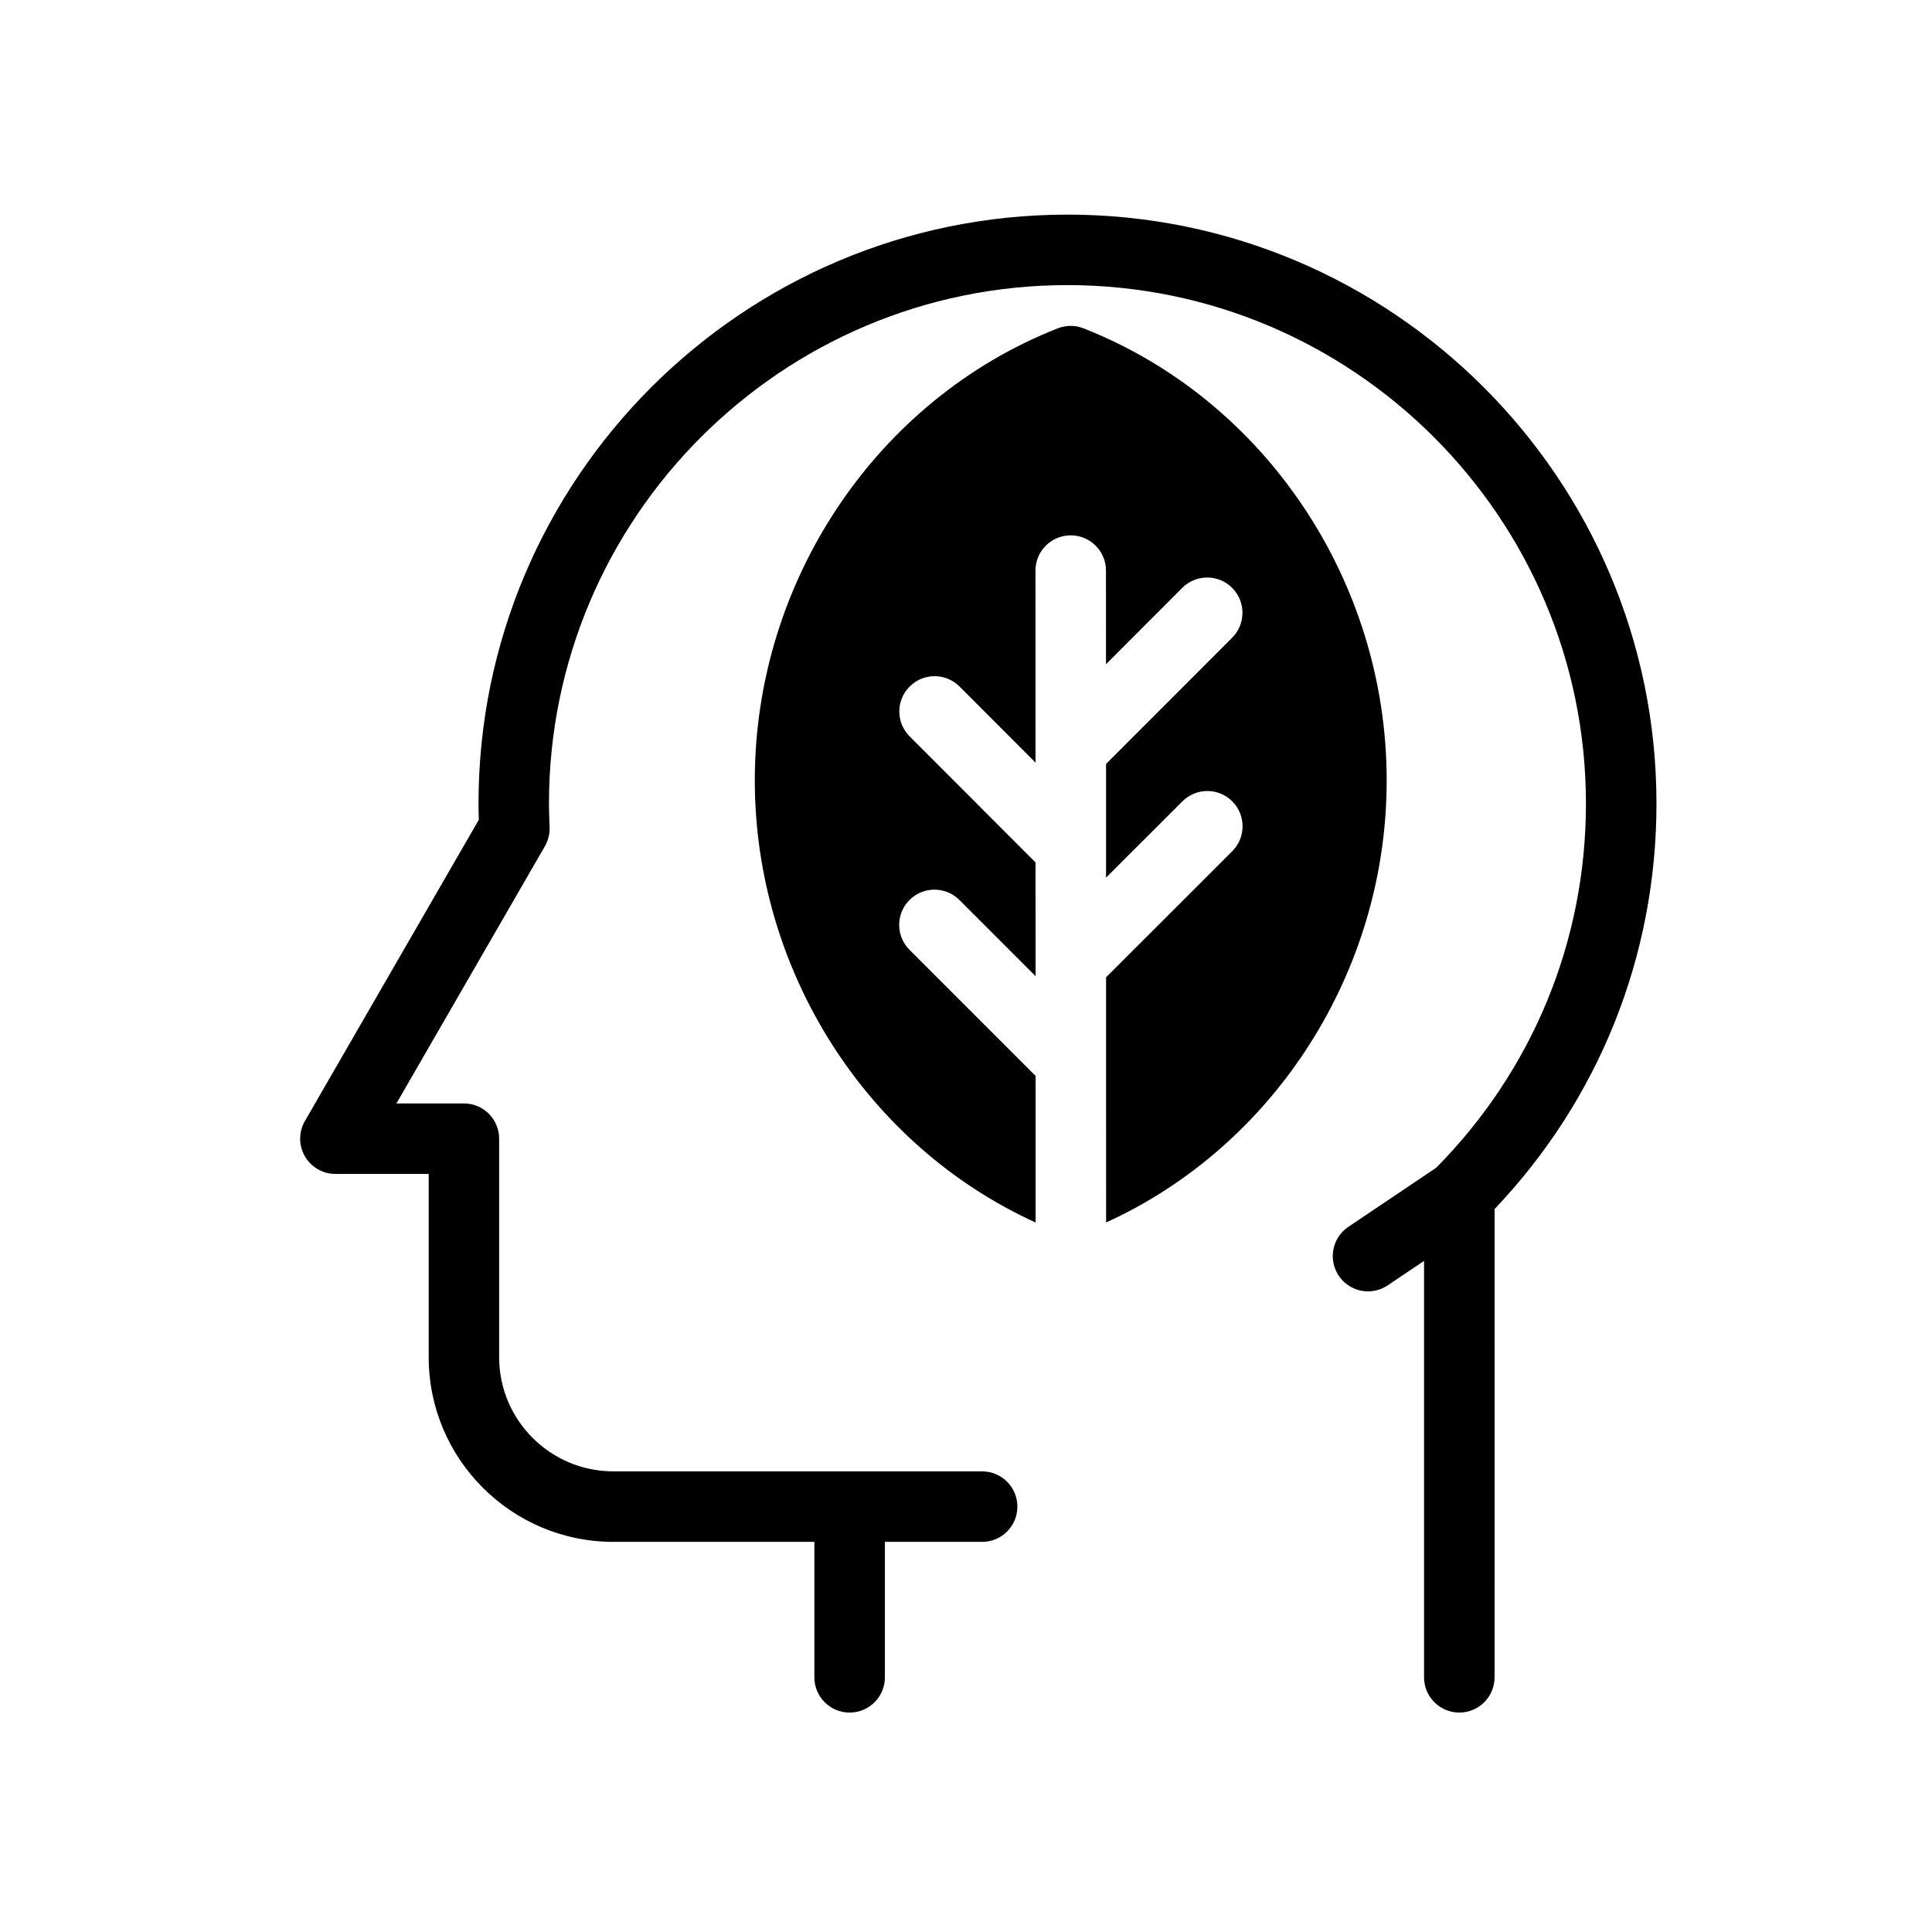
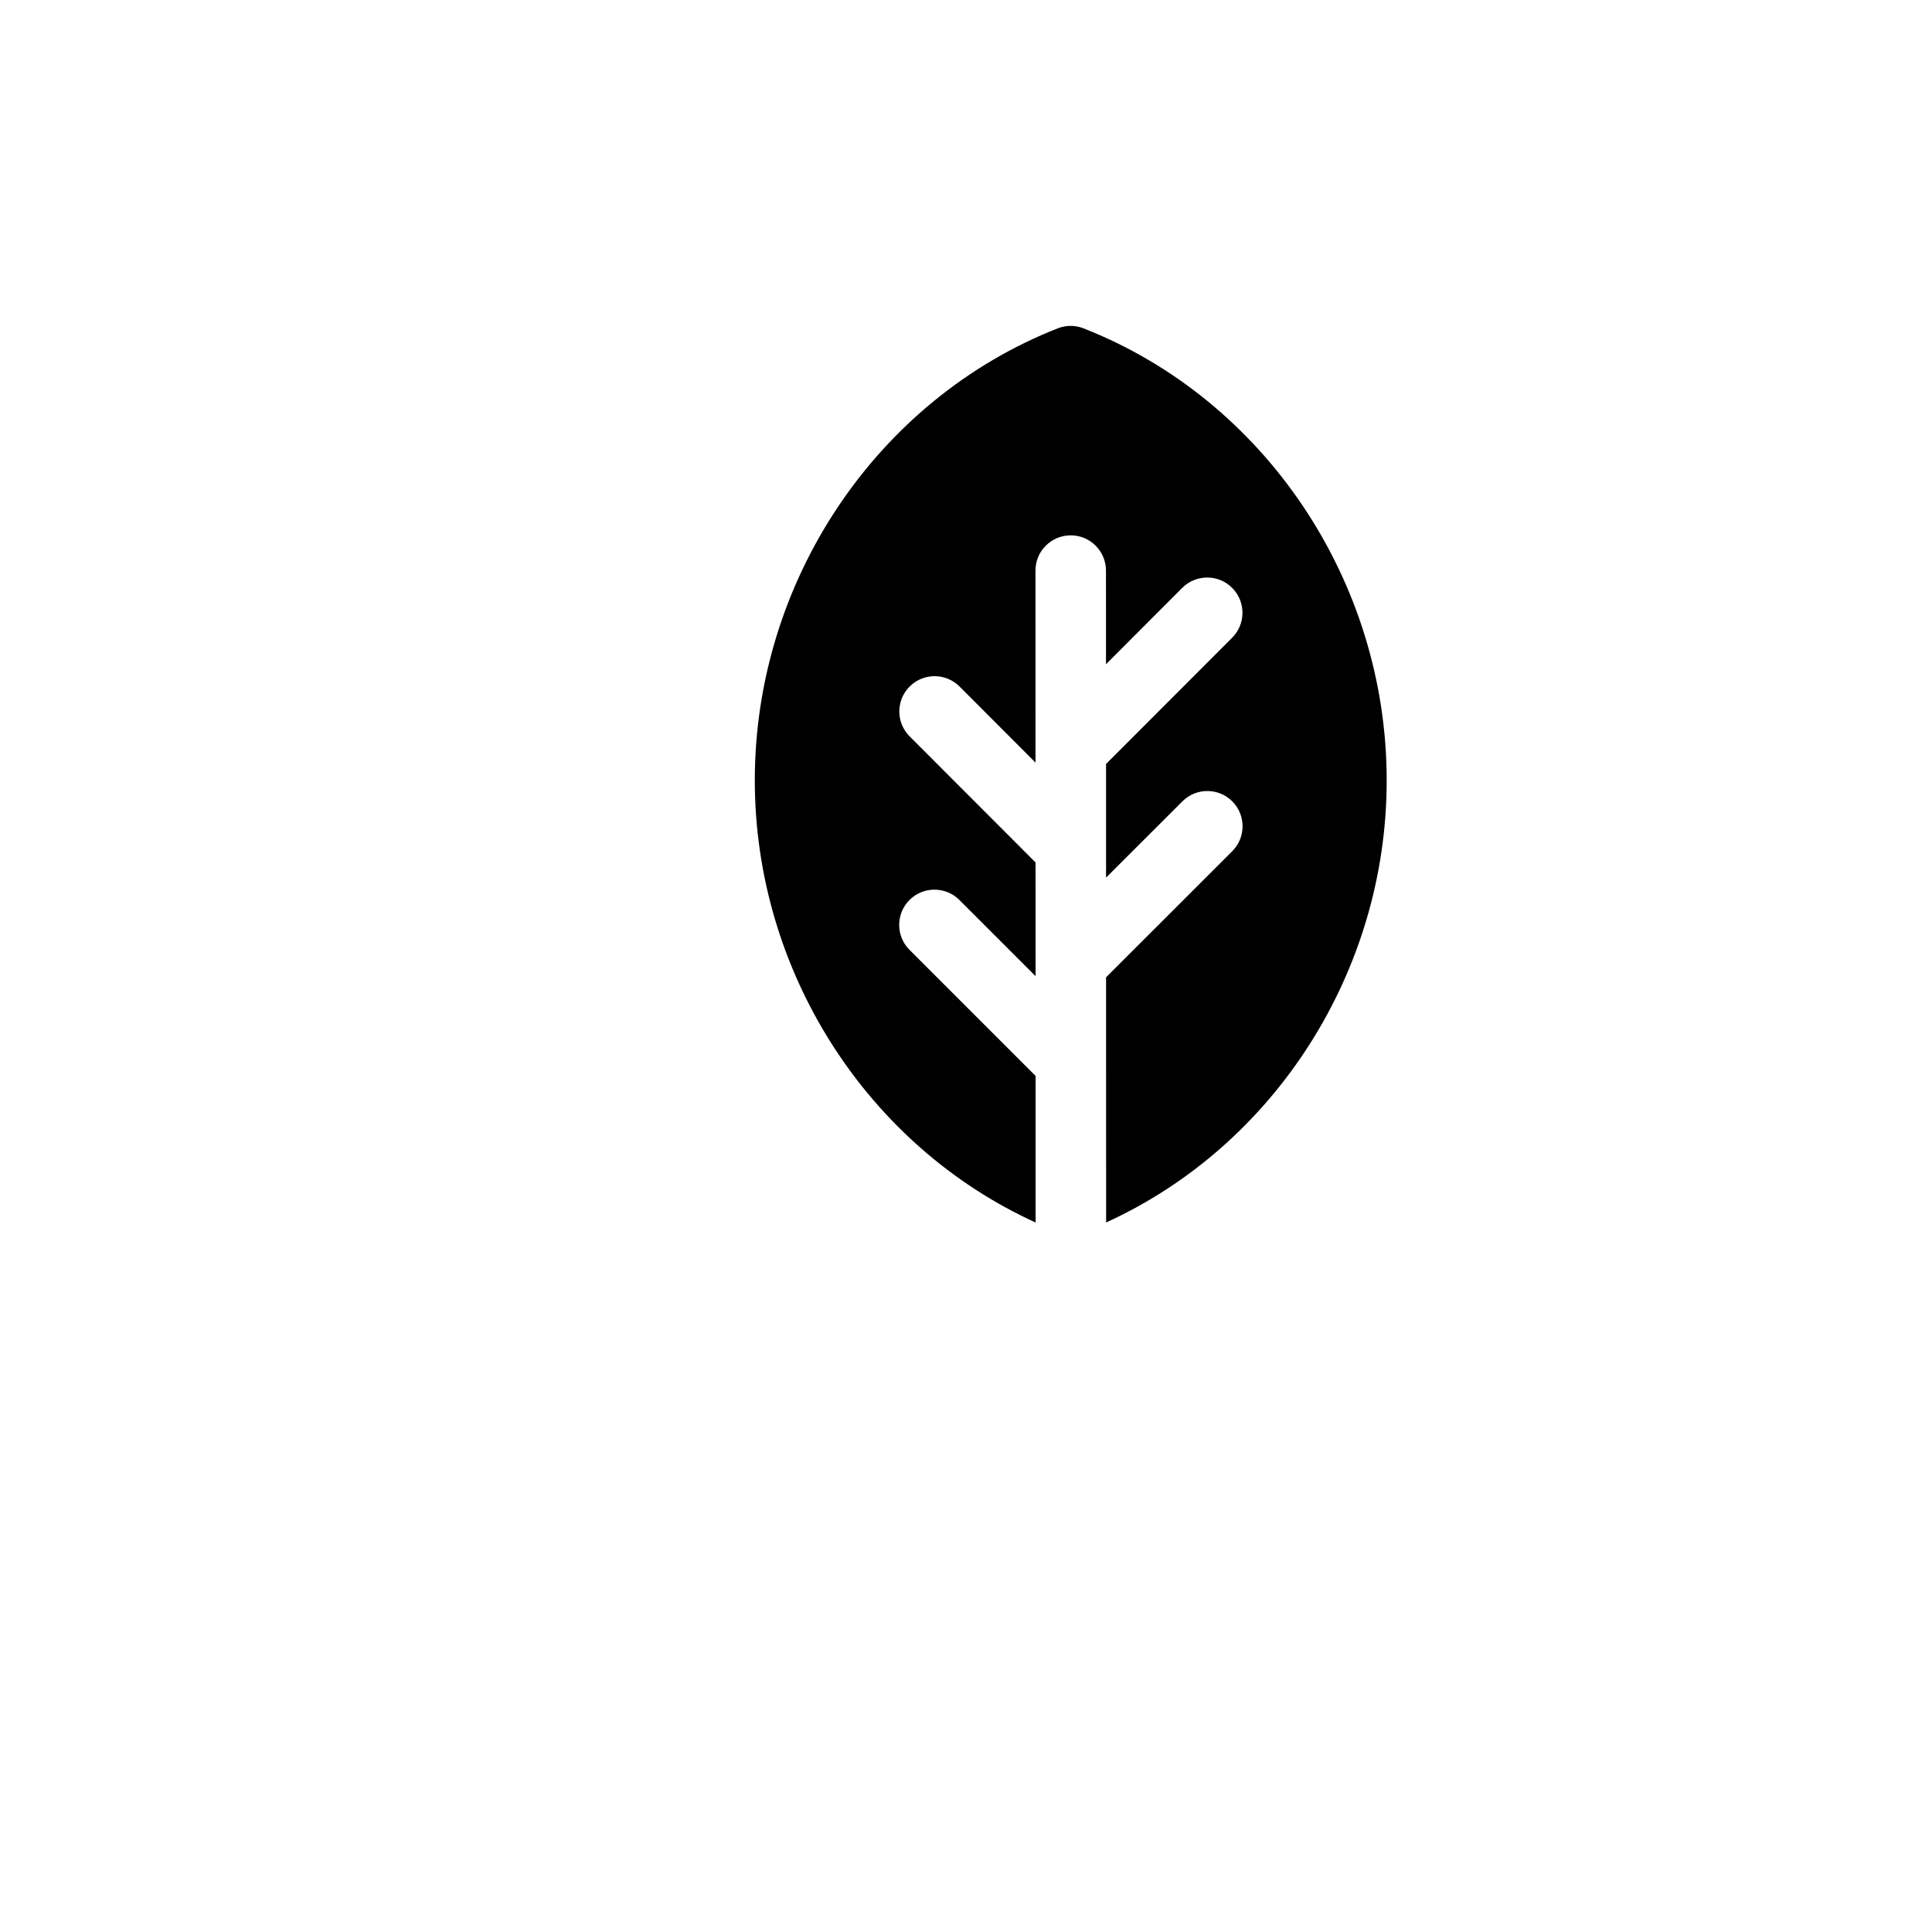
<svg xmlns="http://www.w3.org/2000/svg" fill="#000000" width="800px" height="800px" version="1.1" viewBox="144 144 512 512">
  <g>
-     <path d="m426.88 200.88c-86.051 0-156.07 70.012-156.07 156.09 0 1.43 0.035 2.856 0.078 4.281l-46.086 79.84c-1.676 2.894-1.676 6.445 0 9.344 1.668 2.883 4.746 4.672 8.09 4.672h24.719v48.594c0 26.969 21.953 48.91 48.93 48.91h53.277v35.898c0 5.16 4.184 9.344 9.344 9.344 5.16 0 9.344-4.184 9.344-9.344v-35.898h25.777c5.16 0 9.336-4.184 9.336-9.336 0-5.16-4.176-9.344-9.336-9.344l-35.125-0.004h-62.621c-16.688 0-30.258-13.57-30.258-30.234v-57.926c0-5.16-4.176-9.344-9.336-9.344h-17.883l39.332-68.141c0.863-1.496 1.297-3.199 1.258-4.922l-0.066-1.949c-0.043-1.484-0.102-2.961-0.102-4.445 0-75.77 61.637-137.41 137.39-137.41 75.781 0 137.42 61.648 137.42 137.41 0 36.395-14.102 70.617-39.672 96.492l-23.293 15.668c-4.281 2.883-5.422 8.68-2.531 12.977 1.793 2.668 4.754 4.129 7.75 4.129 1.793 0 3.609-0.531 5.211-1.602l9.633-6.477v110.35c0 5.16 4.184 9.344 9.344 9.344 5.16 0 9.344-4.184 9.344-9.344l0.008-124.1c27.691-29.121 42.895-67.117 42.895-107.44 0.008-86.074-70.023-156.09-156.11-156.09z" />
    <path d="m437.12 403v22.191 0.172l0.012 42.602c44.734-20.387 74.387-66.609 74.352-117.18 0-52.777-32.289-100.91-80.344-119.77-2.191-0.875-4.641-0.852-6.832 0-48.035 18.891-80.289 67.02-80.277 119.79 0 50.586 29.68 96.809 74.414 117.17v-38.844l-33.422-33.422c-3.644-3.644-3.644-9.562 0.012-13.215 3.644-3.633 9.562-3.644 13.215 0.012l20.188 20.188v-3.547-0.043l-0.012-26.547-33.367-33.41c-3.644-3.652-3.644-9.574 0.012-13.215 3.652-3.652 9.574-3.644 13.215 0l20.137 20.168-0.012-50.883c-0.012-5.16 4.176-9.344 9.344-9.344 5.16 0 9.336 4.176 9.336 9.344l0.012 24.812 20.207-20.242c3.652-3.644 9.574-3.652 13.215 0 3.652 3.644 3.652 9.562 0.012 13.215l-33.422 33.457v22.078 0.375 7.668l20.242-20.219c3.633-3.644 9.562-3.644 13.203 0 3.644 3.652 3.644 9.574 0 13.215z" />
  </g>
</svg>